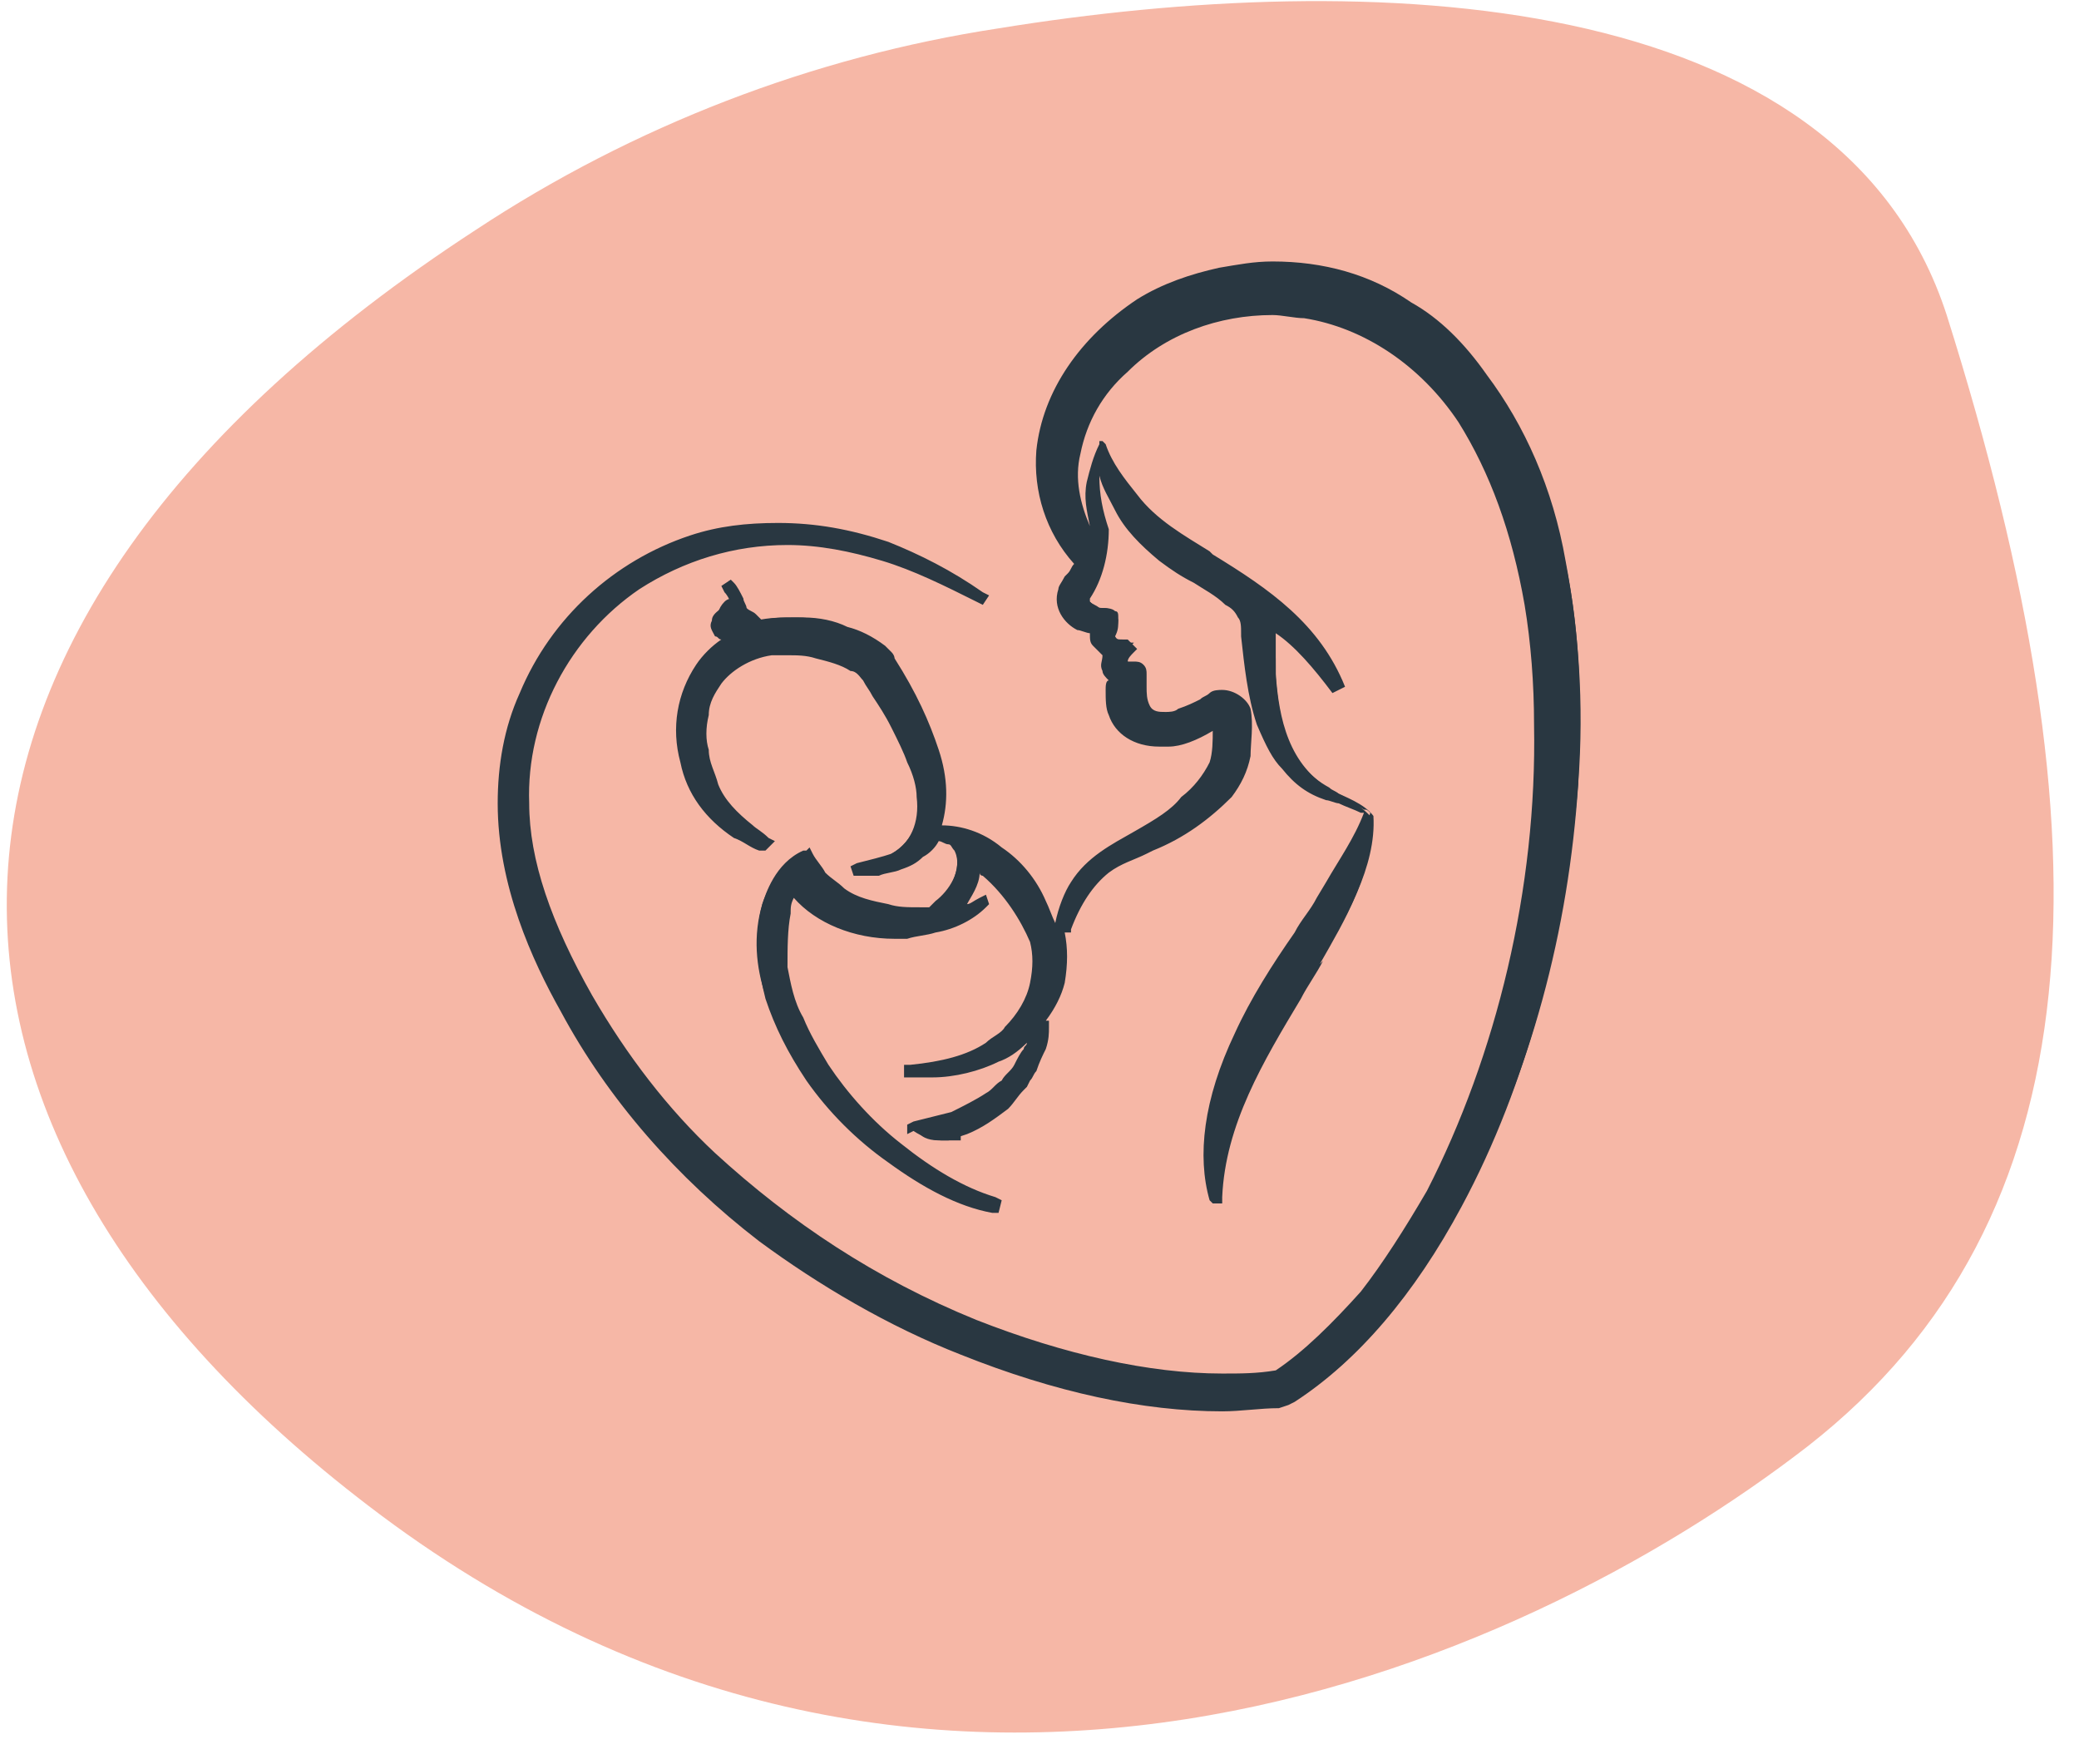
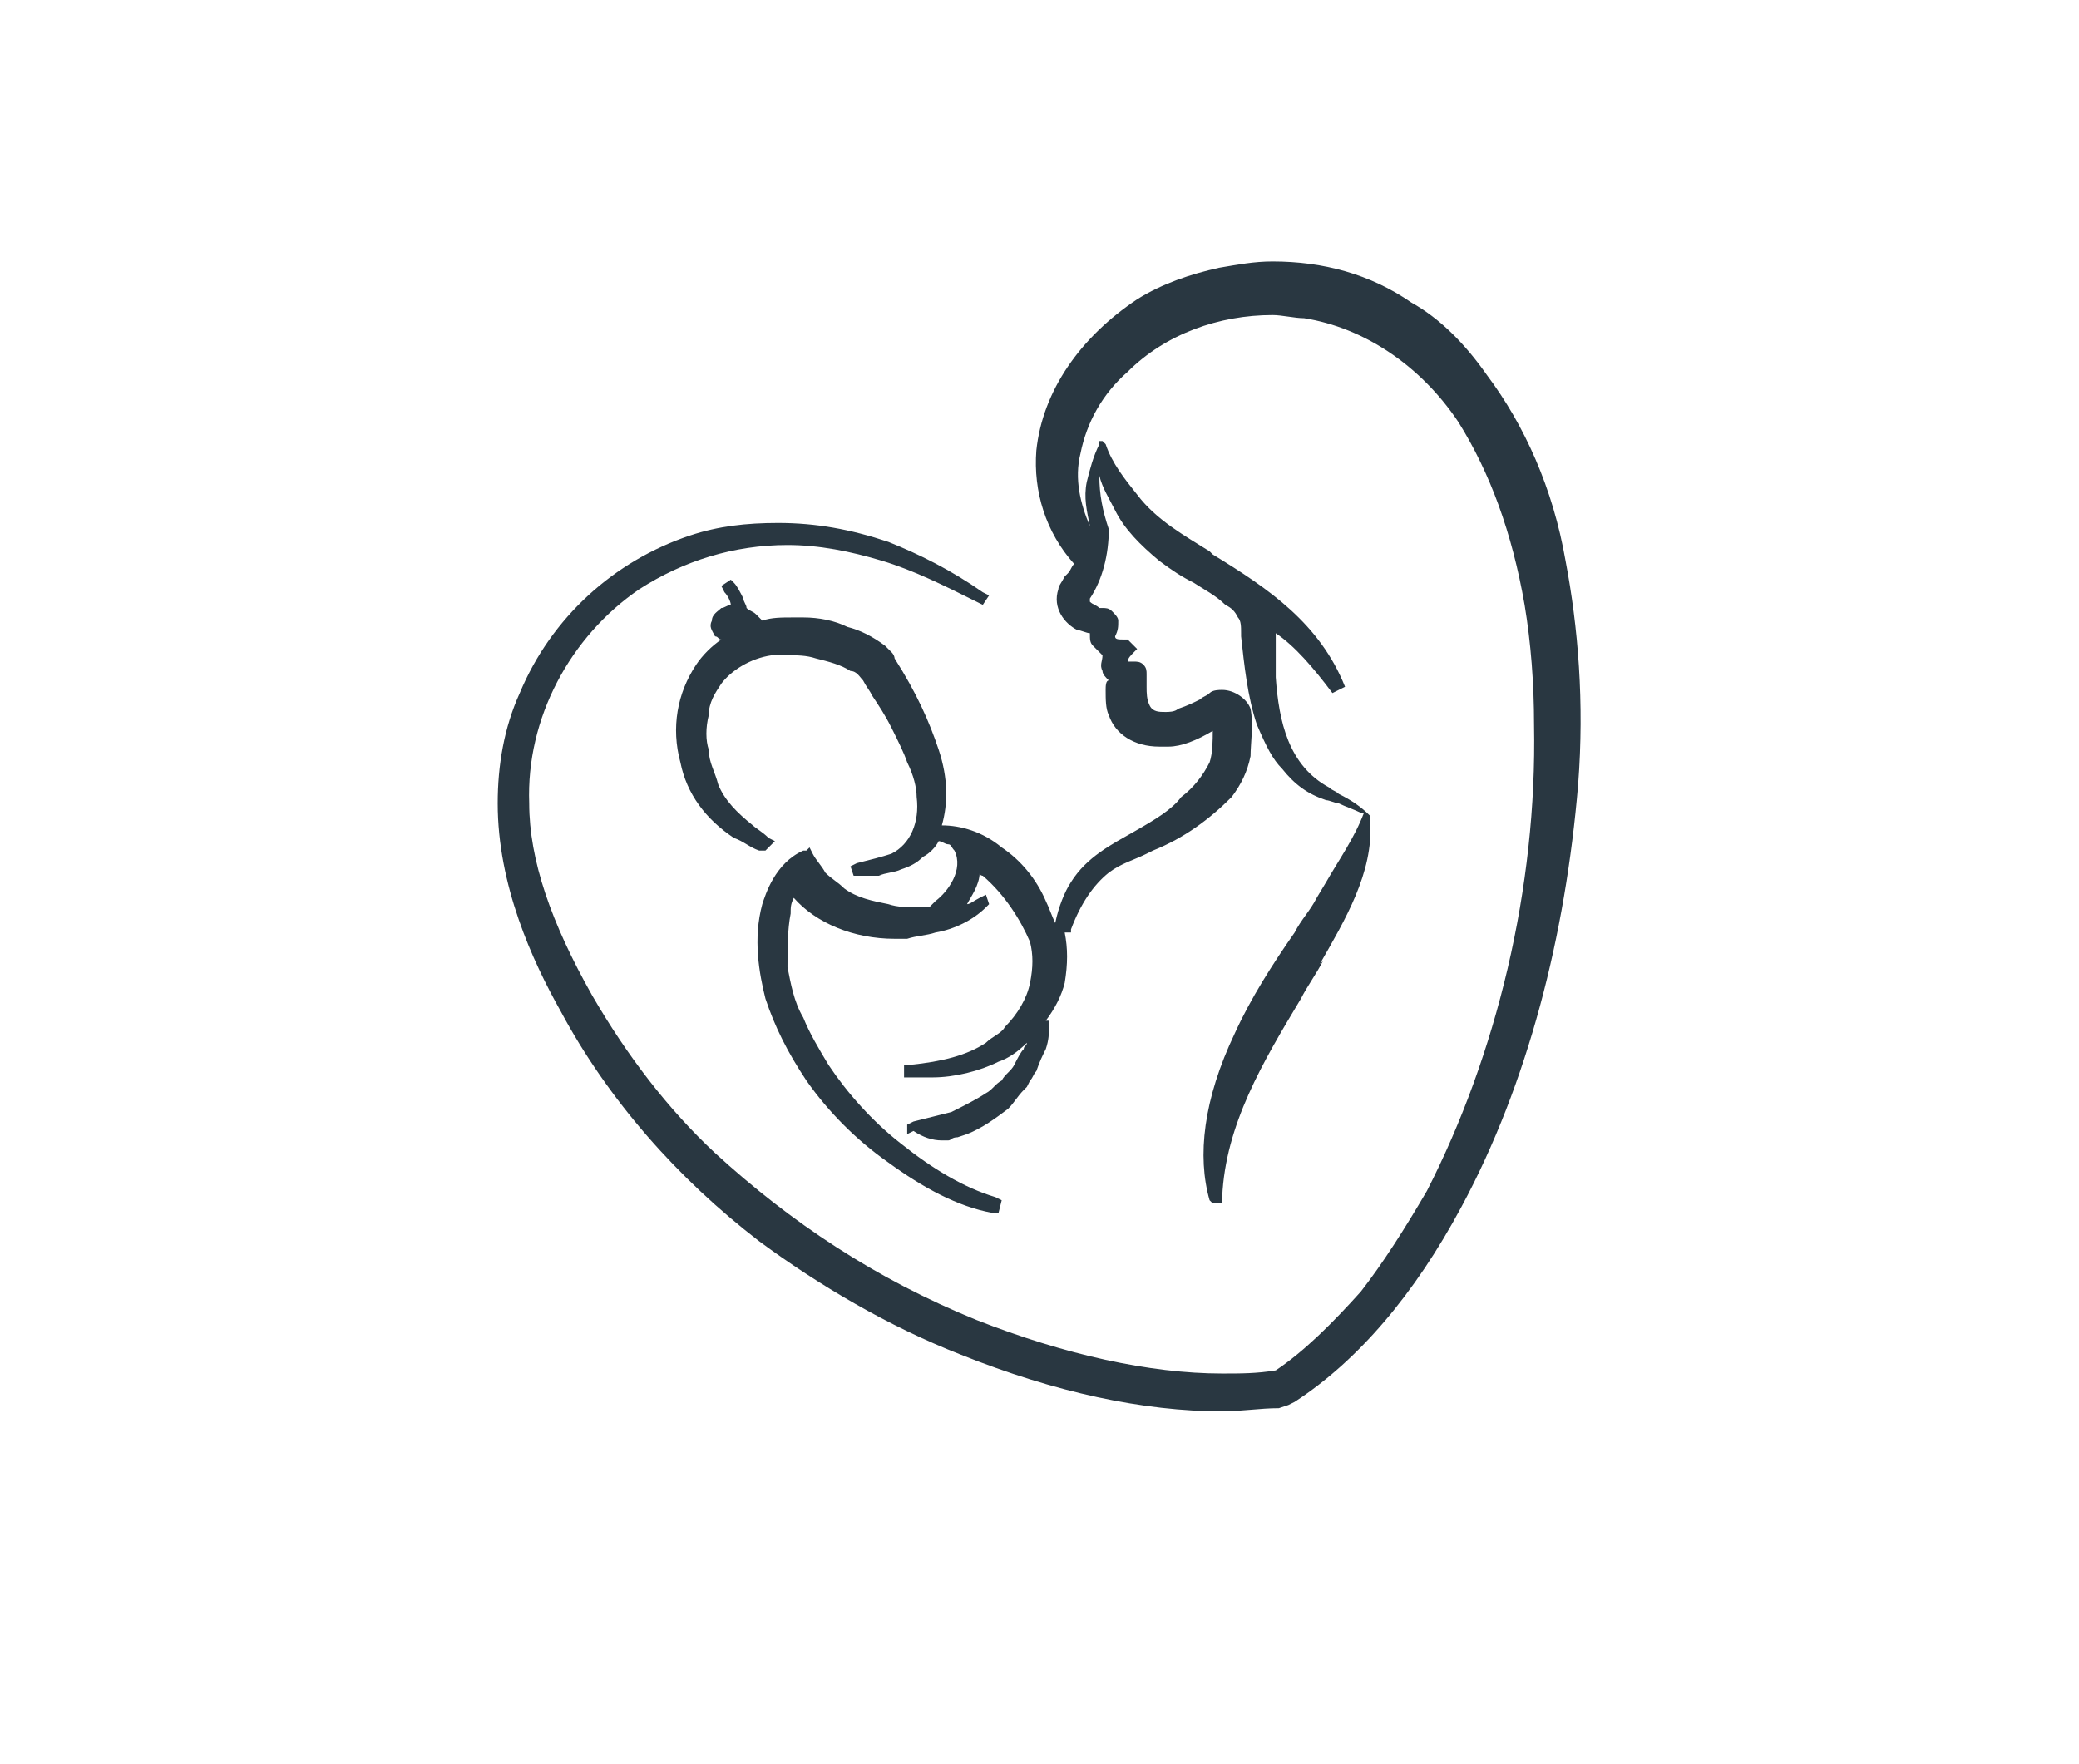
<svg xmlns="http://www.w3.org/2000/svg" xml:space="preserve" style="enable-background:new 0 0 66 56;" viewBox="0 0 66 56" y="0px" x="0px" id="Layer_1" version="1.1">
  <style type="text/css">
	.st0{fill:#F6B7A6;}
	.st1{fill:#293741;}
</style>
-   <path d="M61.8,10C58.4-0.5,43.4-1,31.7,0.9c-5.9,0.9-11.6,3.1-16.6,6.4C-4.4,20-3.9,35.9,11.7,47.8  c17.5,13.4,36.4,5.3,45.7-1.9C66.6,38.7,67.1,26.8,61.8,10z" class="st0" />
  <g>
    <path d="M38.8,44.8c-2.5,0-5.3-0.6-8.3-1.8c-2.3-0.9-4.5-2.2-6.4-3.6c-2.6-2-4.8-4.5-6.3-7.3c-0.9-1.6-2-4-2-6.6   c0-1.2,0.2-2.4,0.7-3.5c1-2.4,3-4.2,5.4-5c0.9-0.3,1.8-0.4,2.8-0.4c1.2,0,2.3,0.2,3.5,0.6c1,0.4,2,0.9,3,1.6l0.2,0.1l-0.2,0.3   l-0.2-0.1C30,18.6,29,18.1,28,17.8c-1-0.3-2-0.5-3-0.5c-1.7,0-3.3,0.5-4.7,1.4c-2.2,1.5-3.6,4.1-3.5,6.8c0,1.8,0.7,3.8,2,6.1   c1.1,1.9,2.4,3.6,3.9,5c2.4,2.2,5.1,4,8.3,5.3c2.8,1.1,5.5,1.7,7.8,1.7c0.6,0,1.1,0,1.7-0.1c0.9-0.6,1.8-1.5,2.7-2.5   c0.7-0.9,1.4-2,2.1-3.2c2.2-4.3,3.5-9.6,3.4-14.8c0-1.3-0.1-2.6-0.3-3.8c-0.4-2.3-1.1-4.2-2.1-5.8c-1.2-1.8-3-3-4.9-3.3   c-0.3,0-0.7-0.1-1-0.1c-1.7,0-3.4,0.6-4.6,1.8c-0.8,0.7-1.3,1.6-1.5,2.6c-0.2,0.8,0,1.6,0.3,2.3c-0.1-0.5-0.2-0.9-0.1-1.4   c0.1-0.4,0.2-0.8,0.4-1.2l0-0.1l0.1,0H35l0.1,0.1c0.2,0.6,0.6,1.1,1,1.6c0.6,0.8,1.5,1.3,2.3,1.8l0.1,0.1c1.8,1.1,3.4,2.2,4.2,4.2   l-0.4,0.2c-0.6-0.8-1.2-1.5-1.8-1.9c0,0.2,0,0.5,0,0.7c0,0.2,0,0.5,0,0.7c0.1,1.4,0.4,2.8,1.7,3.5c0.1,0.1,0.2,0.1,0.3,0.2   c0.4,0.2,0.7,0.4,1,0.7l0,0.1l0,0.1c0.1,1.6-0.8,3.1-1.6,4.5L42,30.5c-0.2,0.4-0.5,0.8-0.7,1.2c-1.2,2-2.4,4-2.5,6.3l0,0.2l-0.3,0   l-0.1-0.1c-0.4-1.4-0.2-3.2,0.8-5.3c0.5-1.1,1.2-2.2,1.9-3.2c0.2-0.4,0.5-0.7,0.7-1.1l0.3-0.5c0.4-0.7,0.9-1.4,1.2-2.2   c0,0,0,0-0.1,0c-0.2-0.1-0.5-0.2-0.7-0.3c-0.1,0-0.3-0.1-0.4-0.1c-0.6-0.2-1-0.5-1.4-1c-0.3-0.3-0.5-0.7-0.8-1.4   c-0.3-0.9-0.4-1.9-0.5-2.8l0-0.1c0-0.2,0-0.4-0.1-0.5c-0.1-0.2-0.2-0.3-0.4-0.4c-0.3-0.3-0.7-0.5-1-0.7c-0.4-0.2-0.7-0.4-1.1-0.7   c-0.6-0.5-1.1-1-1.4-1.6c-0.2-0.4-0.4-0.7-0.5-1.1c0,0.6,0.1,1.1,0.3,1.7c0,0.8-0.2,1.6-0.6,2.2c0,0,0,0.1,0,0.1   c0.1,0.1,0.2,0.1,0.3,0.2c0,0,0.1,0,0.1,0c0.1,0,0.2,0,0.3,0.1c0.1,0.1,0.2,0.2,0.2,0.3c0,0.2,0,0.3-0.1,0.5c0,0.1,0.1,0.1,0.3,0.1   h0.1l0.1,0.1l0.2,0.2L36,20.7c-0.1,0.1-0.2,0.2-0.2,0.3c0.1,0,0.1,0,0.2,0c0.1,0,0.2,0,0.3,0.1c0.1,0.1,0.1,0.2,0.1,0.3   c0,0.1,0,0.3,0,0.4c0,0.2,0,0.4,0.1,0.6c0.1,0.2,0.3,0.2,0.5,0.2c0.1,0,0.3,0,0.4-0.1c0.3-0.1,0.5-0.2,0.7-0.3   c0.1-0.1,0.2-0.1,0.3-0.2c0.1-0.1,0.3-0.1,0.4-0.1c0.4,0,0.8,0.3,0.9,0.6c0.1,0.5,0,1.1,0,1.5c-0.1,0.5-0.3,0.9-0.6,1.3   c-0.7,0.7-1.5,1.3-2.5,1.7l-0.2,0.1c-0.4,0.2-0.8,0.3-1.2,0.6c-0.5,0.4-0.9,1-1.2,1.8l0,0.1l-0.2,0c0.1,0.5,0.1,1,0,1.6   c-0.1,0.4-0.3,0.8-0.6,1.2l0.1,0l0,0.2c0,0.2,0,0.4-0.1,0.7c-0.1,0.2-0.2,0.4-0.3,0.7c-0.1,0.1-0.1,0.2-0.2,0.3l-0.1,0.2l-0.1,0.1   c-0.2,0.2-0.3,0.4-0.5,0.6c-0.4,0.3-0.8,0.6-1.3,0.8l-0.3,0.1c-0.2,0-0.2,0.1-0.3,0.1c-0.1,0-0.1,0-0.2,0h0c-0.3,0-0.6-0.1-0.9-0.3   L28.8,36l0-0.3l0.2-0.1c0.4-0.1,0.8-0.2,1.2-0.3c0.4-0.2,0.8-0.4,1.1-0.6c0.2-0.1,0.3-0.3,0.5-0.4c0.1-0.2,0.3-0.3,0.4-0.5   c0.1-0.2,0.2-0.4,0.3-0.5c0-0.1,0.1-0.1,0.1-0.2c-0.3,0.3-0.6,0.5-0.9,0.6c-0.6,0.3-1.4,0.5-2.1,0.5c0,0,0,0,0,0   c-0.3,0-0.5,0-0.7,0l-0.2,0l0-0.4l0.2,0c1-0.1,1.8-0.3,2.4-0.7c0.2-0.2,0.5-0.3,0.6-0.5c0.4-0.4,0.7-0.9,0.8-1.4   c0.1-0.5,0.1-0.9,0-1.3c-0.3-0.7-0.8-1.5-1.5-2.1c0,0-0.1,0-0.1-0.1c0,0.4-0.3,0.8-0.4,1c0,0,0,0,0,0c0.1,0,0.2-0.1,0.4-0.2   l0.2-0.1l0.1,0.3l-0.1,0.1c-0.4,0.4-1,0.7-1.6,0.8c-0.3,0.1-0.6,0.1-0.9,0.2c-0.1,0-0.3,0-0.4,0c-1.3,0-2.5-0.5-3.2-1.3   c-0.1,0.2-0.1,0.3-0.1,0.5c-0.1,0.5-0.1,1.1-0.1,1.7c0.1,0.5,0.2,1.1,0.5,1.6c0.2,0.5,0.5,1,0.8,1.5c0.6,0.9,1.4,1.8,2.3,2.5   c1,0.8,2,1.4,3,1.7l0.2,0.1l-0.1,0.4h-0.2c-1.1-0.2-2.2-0.8-3.3-1.6c-1-0.7-1.9-1.6-2.6-2.6c-0.6-0.9-1-1.7-1.3-2.6   c-0.2-0.8-0.4-1.9-0.1-3c0.1-0.3,0.4-1.3,1.3-1.7l0.1,0l0.1-0.1l0.1,0.2c0.1,0.2,0.3,0.4,0.4,0.6c0.2,0.2,0.4,0.3,0.6,0.5   c0.4,0.3,0.9,0.4,1.4,0.5c0.3,0.1,0.6,0.1,1,0.1c0.1,0,0.2,0,0.3,0c0,0,0.1-0.1,0.2-0.2c0.4-0.3,0.9-1,0.6-1.6   c-0.1-0.1-0.1-0.2-0.2-0.2l0,0c-0.1,0-0.2-0.1-0.3-0.1c-0.1,0.2-0.3,0.4-0.5,0.5c-0.2,0.2-0.4,0.3-0.7,0.4   c-0.2,0.1-0.5,0.1-0.7,0.2c-0.1,0-0.2,0-0.3,0c-0.1,0-0.2,0-0.3,0l-0.2,0l-0.1-0.3l0.2-0.1c0.4-0.1,0.8-0.2,1.1-0.3   c0.6-0.3,0.9-1,0.8-1.8c0-0.3-0.1-0.7-0.3-1.1c-0.1-0.3-0.3-0.7-0.5-1.1c-0.2-0.4-0.4-0.7-0.6-1c-0.1-0.2-0.2-0.3-0.3-0.5   c-0.1-0.1-0.2-0.3-0.4-0.3c-0.3-0.2-0.7-0.3-1.1-0.4c-0.3-0.1-0.6-0.1-0.9-0.1c-0.2,0-0.4,0-0.5,0c-0.7,0.1-1.3,0.5-1.6,0.9   c-0.2,0.3-0.4,0.6-0.4,1c-0.1,0.4-0.1,0.8,0,1.1c0,0.4,0.2,0.7,0.3,1.1c0.2,0.5,0.6,0.9,1.1,1.3c0.1,0.1,0.3,0.2,0.5,0.4l0.2,0.1   L24.3,27l-0.2,0c-0.3-0.1-0.5-0.3-0.8-0.4c-0.9-0.6-1.5-1.4-1.7-2.4c-0.3-1.1-0.1-2.2,0.5-3.1c0.2-0.3,0.5-0.6,0.8-0.8   c-0.1,0-0.1-0.1-0.2-0.1c-0.1-0.2-0.2-0.3-0.1-0.5c0-0.2,0.2-0.3,0.3-0.4c0.1,0,0.2-0.1,0.3-0.1c0-0.1-0.1-0.3-0.2-0.4l-0.1-0.2   l0.3-0.2l0.1,0.1c0.1,0.1,0.2,0.3,0.3,0.5c0,0.1,0.1,0.2,0.1,0.3c0.1,0.1,0.2,0.1,0.3,0.2c0.1,0.1,0.1,0.1,0.2,0.2c0,0,0,0,0,0   c0.3-0.1,0.6-0.1,1-0.1c0.1,0,0.2,0,0.3,0c0.5,0,1,0.1,1.4,0.3c0.4,0.1,0.8,0.3,1.2,0.6c0.1,0.1,0.1,0.1,0.2,0.2   c0.1,0.1,0.1,0.2,0.1,0.2c0.7,1.1,1.1,2,1.4,2.9c0.3,0.9,0.3,1.7,0.1,2.4c0,0,0,0,0,0c0.6,0,1.3,0.2,1.9,0.7c0.6,0.4,1.1,1,1.4,1.7   c0.1,0.2,0.2,0.5,0.3,0.7c0.1-0.5,0.3-1,0.5-1.3c0.5-0.8,1.3-1.2,2-1.6c0.7-0.4,1.2-0.7,1.5-1.1c0.4-0.3,0.7-0.7,0.9-1.1   c0.1-0.3,0.1-0.7,0.1-1c-0.5,0.3-1,0.5-1.4,0.5c-0.1,0-0.2,0-0.3,0c-0.8,0-1.4-0.4-1.6-1c-0.1-0.2-0.1-0.5-0.1-0.8   c0-0.1,0-0.3,0.1-0.3c-0.1-0.1-0.2-0.2-0.2-0.3c-0.1-0.2,0-0.3,0-0.5c-0.1-0.1-0.2-0.2-0.3-0.3c-0.1-0.1-0.1-0.2-0.1-0.4   c-0.1,0-0.3-0.1-0.4-0.1c-0.4-0.2-0.8-0.7-0.6-1.3c0-0.1,0.1-0.2,0.2-0.4l0.1-0.1c0.1-0.1,0.1-0.2,0.2-0.3c-0.9-1-1.3-2.3-1.2-3.6   c0.2-1.9,1.4-3.6,3.2-4.8c0.8-0.5,1.7-0.8,2.6-1c0.6-0.1,1.1-0.2,1.7-0.2c1.6,0,3.1,0.4,4.4,1.3c0.9,0.5,1.7,1.3,2.4,2.3   c1.2,1.6,2.1,3.6,2.5,5.9c0.4,2.1,0.6,4.5,0.4,7.1c-0.4,4.8-1.6,9.5-3.7,13.4c-1.5,2.8-3.3,4.9-5.3,6.2l-0.2,0.1l-0.3,0.1   C40,44.7,39.4,44.8,38.8,44.8z" class="st1" />
-     <path d="M16.7,22.1c1-2.3,2.9-4.1,5.3-4.9c2-0.7,4.2-0.5,6.1,0.2c1,0.4,2,0.9,2.9,1.6l0,0c-0.9-0.6-1.9-1.1-2.9-1.4   c-2.6-0.8-5.5-0.6-7.8,0.9c-2.3,1.5-3.7,4.2-3.6,7c0,2.2,0.9,4.3,2,6.2c1.1,1.9,2.4,3.6,4,5.1c2.4,2.3,5.2,4.1,8.3,5.3   c3,1.2,6.4,2,9.6,1.6c1.1-0.7,2-1.6,2.8-2.6c0.8-1,1.5-2.1,2.1-3.3c2.3-4.5,3.5-9.8,3.4-14.9c0-1.3-0.1-2.6-0.3-3.8   c-0.3-2.1-1-4.1-2.2-5.9c-1.2-1.7-3-3.1-5.1-3.4c-2.1-0.3-4.3,0.3-5.8,1.8c-0.8,0.7-1.3,1.6-1.5,2.7c0,0,0,0,0,0   c-0.2,1,0.1,2.1,0.7,3c0,0,0.1-0.3,0.1-0.3c-0.2-0.5-0.3-1.1-0.2-1.7c0.1-0.4,0.2-0.7,0.4-1.1c0,0,0,0,0,0c0,0,0,0,0,0   c0.2,0.6,0.6,1.1,1,1.6c0.7,0.8,1.6,1.4,2.5,1.9c1.7,1,3.4,2.2,4.1,4.1c-0.8-1.1-1.5-1.8-2.2-2.3c0.1,0.6,0.1,1.3,0.1,1.9   c0.1,1.4,0.4,2.9,1.8,3.7c0.4,0.2,1,0.4,1.3,0.8c0,0,0,0,0,0c0.1,1.6-0.9,3.3-1.7,4.6c-1.3,2.4-3,4.8-3.2,7.6c0,0,0,0,0,0   c0,0,0,0,0,0l0,0c-0.5-1.7,0.1-3.6,0.8-5.1c0.7-1.5,1.7-2.9,2.5-4.3c0.6-0.9,1.2-1.8,1.5-2.9c-0.1-0.1-0.1-0.1-0.2-0.1   c-0.3-0.2-0.8-0.3-1.2-0.4c-0.5-0.2-1-0.5-1.3-0.9c-0.3-0.3-0.6-0.9-0.7-1.4c-0.3-0.9-0.4-1.8-0.5-2.7c0-0.2,0-0.5-0.1-0.7   c-0.1-0.2-0.3-0.3-0.4-0.5c-0.7-0.5-1.4-0.9-2.1-1.4c-0.5-0.4-1-1-1.4-1.6c-0.4-0.6-0.6-1.3-0.6-2c-0.4,0.9-0.3,1.9,0.1,2.7   c0,0,0,0,0,0c0,0.7-0.2,1.4-0.6,2c-0.1,0.1,0,0.3,0.1,0.3c0.1,0.1,0.2,0.2,0.4,0.2c0.1,0,0.3,0,0.4,0.1c0.1,0,0.1,0.1,0.1,0.2   c0,0.1,0,0.3-0.1,0.4c0,0.1-0.1,0.2,0,0.2c0.1,0.2,0.4,0.2,0.6,0.2c0,0,0,0,0,0c0,0,0,0,0,0c-0.1,0.1-0.5,0.4-0.2,0.6   c0.1,0.1,0.3,0,0.4,0.1c0.1,0,0.1,0.1,0.1,0.2c0,0.4-0.1,0.7,0.1,1.1c0.2,0.4,0.8,0.4,1.1,0.3c0.4-0.1,0.7-0.3,1.1-0.5   c0.4-0.2,0.9,0,1,0.4c0.1,0.4,0.1,1,0,1.4c-0.1,0.4-0.3,0.9-0.6,1.2c-0.7,0.7-1.5,1.3-2.4,1.7c-0.5,0.2-1,0.4-1.4,0.7   c-0.6,0.5-1,1.2-1.3,1.9c0,0,0,0,0,0c0,0,0,0,0,0c0.1-0.5,0.2-1,0.5-1.4c0.5-0.8,1.2-1.2,2-1.6c0.5-0.3,1.1-0.6,1.5-1   c0.4-0.3,0.8-0.7,0.9-1.2c0.2-0.4,0.1-0.9,0.1-1.4c0,0,0,0,0,0c0,0,0,0,0,0c-0.5,0.3-1,0.6-1.6,0.7c-0.7,0.1-1.4-0.2-1.7-0.9   c-0.1-0.2-0.1-0.5-0.1-0.7c0,0,0.1-0.4,0.1-0.4c-0.1-0.1-0.2-0.2-0.2-0.3c0-0.1,0-0.3,0.1-0.4c0,0,0.1-0.1,0.1-0.1   c-0.2,0-0.4-0.1-0.5-0.3c-0.1-0.1-0.1-0.3,0-0.4c-0.2,0-0.4-0.1-0.5-0.2c-0.4-0.2-0.7-0.6-0.5-1.1c0-0.2,0.1-0.3,0.2-0.4   c0.1-0.1,0.2-0.3,0.2-0.4c-0.9-1-1.4-2.2-1.3-3.6c0.2-1.9,1.5-3.6,3.1-4.6c0.8-0.5,1.6-0.8,2.5-1c2-0.4,4.2-0.1,6,1.1   c0.9,0.5,1.7,1.4,2.4,2.2c1.3,1.7,2.1,3.7,2.5,5.8c0.5,2.3,0.5,4.7,0.4,7c-0.3,4.6-1.5,9.2-3.7,13.3c-1.3,2.4-2.9,4.7-5.2,6.2   c0,0-0.2,0.1-0.2,0.1l-0.2,0c-3.4,0.4-6.9-0.4-10-1.7c-2.2-0.9-4.4-2.1-6.3-3.6c-2.5-2-4.7-4.4-6.3-7.2c-1.1-2-2-4.2-2-6.5   C16,24.3,16.3,23.2,16.7,22.1z M30.5,35.9c0.4-0.2,0.9-0.4,1.2-0.8c0.2-0.2,0.3-0.3,0.5-0.5l0.1-0.1c0,0,0.1-0.1,0.1-0.1   c0.1-0.1,0.1-0.2,0.2-0.3c0.1-0.2,0.2-0.4,0.3-0.6c0.1-0.2,0.1-0.4,0.1-0.7l0,0c-0.1,0.2-0.1,0.4-0.2,0.6c-0.1,0.2-0.2,0.4-0.3,0.6   c-0.1,0.2-0.3,0.4-0.4,0.5c-0.1,0.2-0.3,0.3-0.5,0.5c-0.3,0.3-0.7,0.5-1.1,0.7c-0.4,0.2-0.8,0.3-1.3,0.3l0,0   c0.2,0.2,0.5,0.2,0.7,0.2c0.1,0,0.1,0,0.2,0c0.1,0,0.1,0,0.2,0c0,0,0.1,0,0.1,0c0,0,0.1,0,0.1,0L30.5,35.9z M33.4,29.5   c0.2,0.6,0.2,1.2,0,1.8c-0.2,1-1,1.8-1.9,2.2c-0.6,0.3-1.3,0.5-2,0.5c-0.2,0-0.5,0-0.7,0c0,0,0,0,0,0c0.9-0.1,1.8-0.2,2.5-0.7   c0.2-0.2,0.5-0.3,0.7-0.6c0.4-0.4,0.7-0.9,0.9-1.5c0.1-0.4,0.2-0.9,0-1.4c-0.3-0.8-0.9-1.6-1.6-2.2c-0.1-0.1-0.3-0.2-0.4-0.3   c0,0.1,0,0.1,0,0.2c0,0.4-0.2,0.8-0.4,1.1c-0.1,0.1-0.2,0.2-0.3,0.3c-0.1,0.1-0.2,0.2-0.4,0.2c0.4-0.1,0.9-0.2,1.3-0.4l0,0   c-0.4,0.4-0.9,0.6-1.5,0.8c-0.3,0.1-0.6,0.1-0.9,0.1c-1.4,0.1-2.9-0.3-3.7-1.5c0,0,0,0,0,0c0,0,0,0,0,0.1c-0.1,0.3-0.2,0.6-0.2,0.8   c-0.1,0.6-0.1,1.2-0.1,1.7c0.1,0.6,0.2,1.1,0.5,1.7c0.2,0.5,0.5,1.1,0.8,1.5c0.6,1,1.4,1.9,2.4,2.6c0.9,0.7,1.9,1.4,3,1.7l0,0   c-1.2-0.2-2.3-0.8-3.2-1.5c-1-0.7-1.9-1.6-2.6-2.6c-0.5-0.8-1-1.6-1.3-2.5c-0.3-0.9-0.4-1.9-0.1-2.9c0.2-0.6,0.6-1.3,1.2-1.5   c0,0,0,0,0,0l0,0c0.1,0.2,0.3,0.5,0.5,0.6c0.2,0.2,0.4,0.3,0.6,0.5c0.4,0.3,0.9,0.5,1.5,0.6c0.4,0.1,0.9,0.1,1.3,0.1   c0.1-0.1,0.2-0.1,0.3-0.2c0.5-0.4,1-1.2,0.7-1.9c-0.1-0.1-0.2-0.2-0.3-0.3l0,0c-0.2-0.1-0.3-0.1-0.5-0.2l0,0.1   c-0.1,0.2-0.3,0.4-0.5,0.6c-0.2,0.2-0.4,0.3-0.6,0.3c-0.2,0.1-0.4,0.1-0.6,0.1c-0.2,0-0.4,0-0.6,0l0,0c0.4-0.1,0.8-0.2,1.1-0.4   c0.7-0.4,1-1.2,0.9-2c0-0.4-0.1-0.8-0.3-1.2c-0.1-0.4-0.3-0.7-0.5-1.1c-0.2-0.4-0.4-0.7-0.6-1c-0.1-0.2-0.2-0.3-0.3-0.5   c-0.1-0.2-0.3-0.3-0.4-0.4c-0.4-0.2-0.7-0.3-1.1-0.4c-0.5-0.1-1-0.1-1.5-0.1c-0.7,0.1-1.3,0.4-1.8,1c-0.2,0.3-0.4,0.7-0.5,1.1   c-0.1,0.4-0.1,0.8,0,1.2c0.1,0.4,0.2,0.8,0.4,1.1c0.3,0.5,0.7,1,1.1,1.4c0.2,0.1,0.3,0.2,0.5,0.4l0,0c-0.3-0.1-0.5-0.3-0.7-0.4   c-0.8-0.5-1.4-1.3-1.6-2.3c-0.3-1-0.1-2.1,0.4-2.9c0.3-0.4,0.7-0.8,1.1-1c0.1,0,0.2-0.1,0.3-0.1c0,0,0,0,0,0c0,0,0-0.1,0-0.1   c0,0-0.1-0.1-0.1-0.1c-0.1,0.1-0.2,0.2-0.3,0.3c-0.2,0-0.3,0-0.4-0.2c-0.2-0.2-0.1-0.5,0.1-0.7c0.1-0.1,0.2-0.1,0.3-0.1   c0,0,0.1,0,0.1,0c0-0.1,0-0.2-0.1-0.2c0-0.2-0.1-0.3-0.2-0.4l0,0c0.1,0.1,0.2,0.3,0.2,0.4c0,0.1,0.1,0.2,0.1,0.3   c0.1,0.1,0.2,0.1,0.3,0.2c0,0.1,0.1,0.1,0.1,0.2c0,0,0.1,0.2,0.1,0.2c0,0,0.1,0,0.1,0c0.4-0.1,0.8-0.1,1.3-0.1   c0.5,0,0.9,0.1,1.4,0.3c0.4,0.1,0.8,0.3,1.1,0.6c0.1,0.1,0.1,0.1,0.2,0.2c0.1,0.1,0.1,0.2,0.1,0.2c0.6,0.9,1.1,1.8,1.4,2.9   c0.2,0.8,0.3,1.7,0,2.5c0,0,0,0,0,0c0.7-0.1,1.5,0.2,2.1,0.6c0.5,0.4,1,1,1.3,1.6C33.2,28.9,33.3,29.2,33.4,29.5z M23.3,19.7   c-0.1,0-0.2,0-0.2,0c0,0,0,0.1,0,0.1c0,0,0.1,0.1,0.1,0c0.1,0,0.1-0.1,0.2-0.2C23.3,19.7,23.3,19.7,23.3,19.7z" class="st1" />
  </g>
</svg>